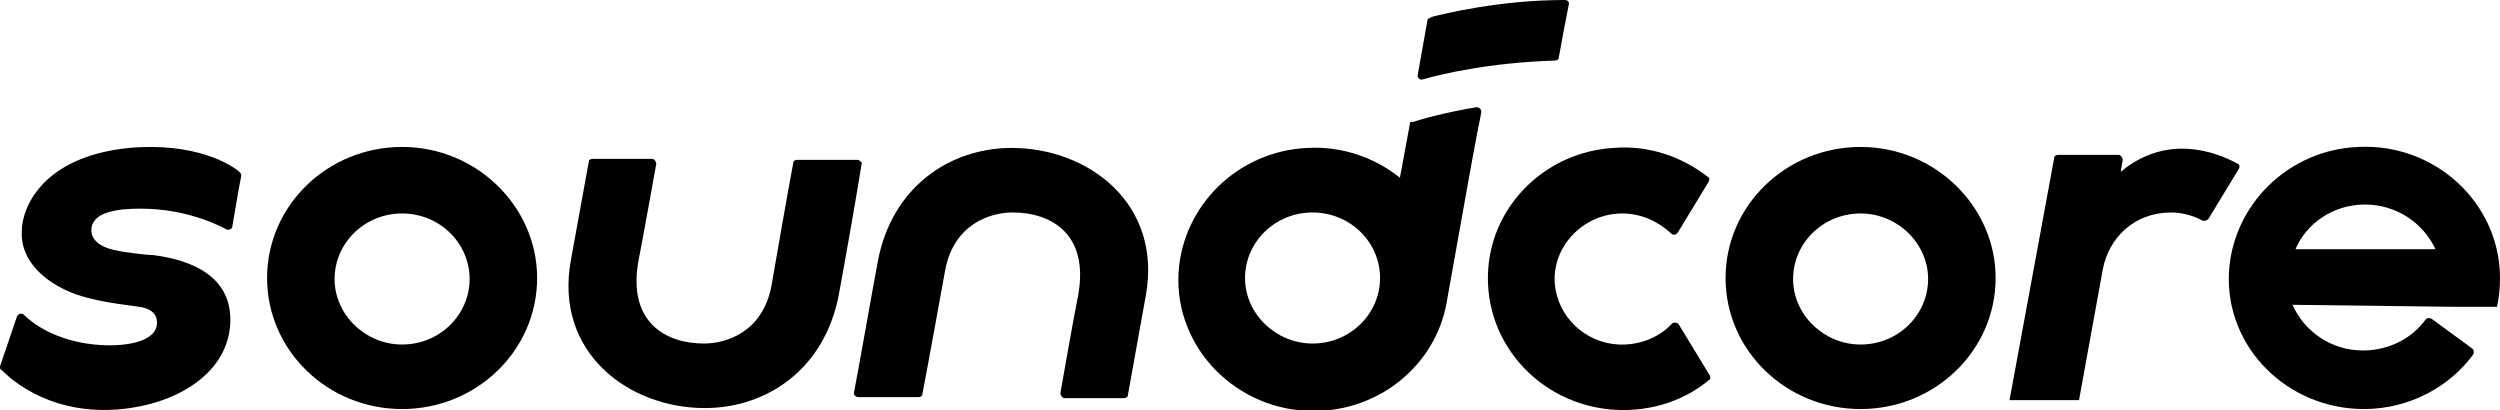
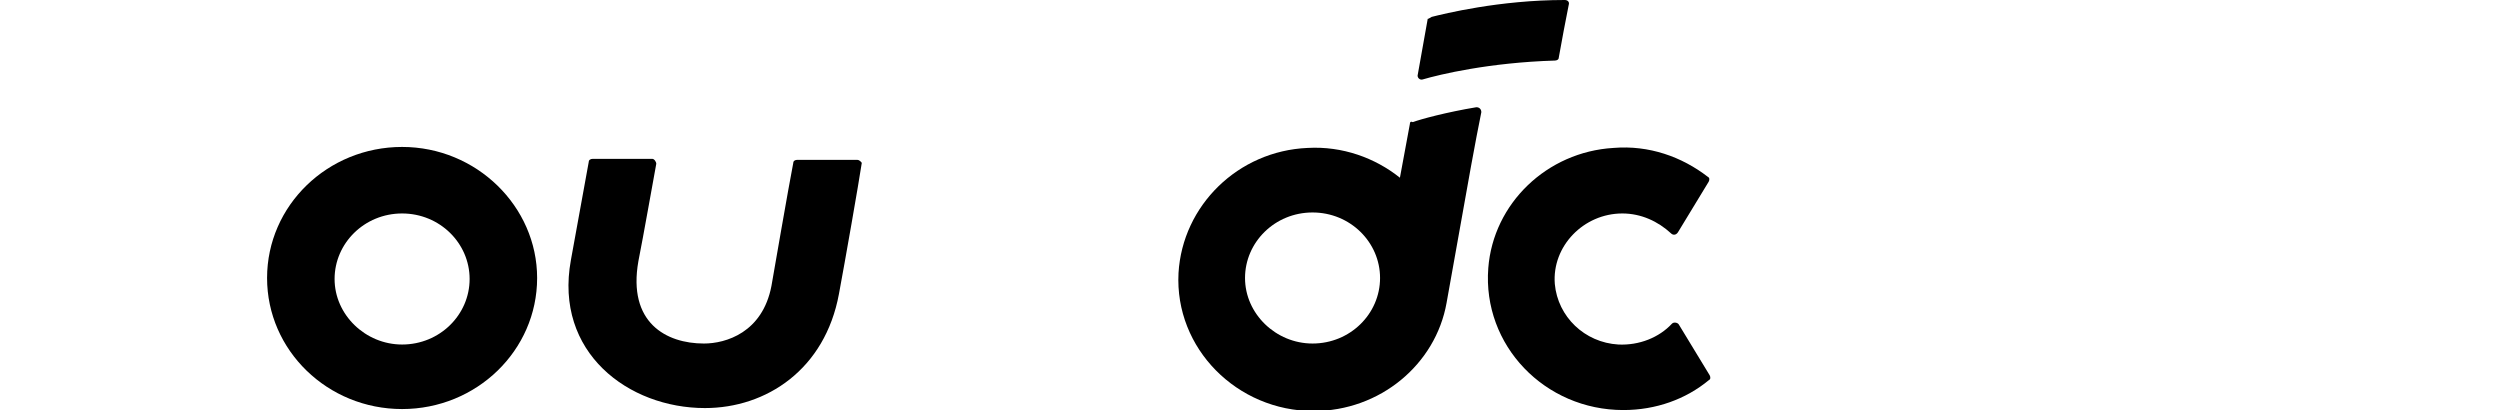
<svg xmlns="http://www.w3.org/2000/svg" viewBox="0 0 251.8 41.3">
-   <path d="m1.7 31.9c.1-.3.5-.4.7-.2.9.9 3.2 2.6 7.1 3 2.9.3 6.1-.2 6.3-2 .1-.8-.3-1.6-1.8-1.8-1.2-.2-4.8-.5-7.2-1.6-2.9-1.3-4.8-3.5-4.6-6.1 0-2 1.8-7.4 10.8-8.3 6.7-.6 10.3 1.7 11.1 2.4.1.1.2.2.2.4-.3 1.5-.7 4-.9 5.1 0 .3-.4.4-.6.3-1.3-.7-5.2-2.5-10.5-2-.6.1-3.1.3-3.1 2.1 0 .7.5 1.6 2.4 2 .8.2 3.3.5 3.9.5 3.8.5 7.7 2.1 7.7 6.5 0 4.9-4.6 8.1-10.1 8.9-7.7 1.1-12-2.9-12.9-3.8-.2-.1-.2-.2-.2-.4z" />
-   <path d="m213.6 17.3.2-1.2c0-.2-.2-.5-.4-.5h-6.1c-.2 0-.4.1-.4.3l-4.5 24.4h7l2.4-13.2c.6-3.1 3.1-5.7 6.9-5.7 1 0 2.2.3 3.1.8.2.1.4 0 .6-.1l3.1-5.1c.1-.2.1-.4-.1-.5-2.4-1.3-7.2-3-11.8.8" />
-   <path d="m194.2 28.1c0 3.6-3 6.6-6.8 6.6-3.7 0-6.8-3-6.8-6.6s3-6.6 6.8-6.6c3.7 0 6.8 3 6.8 6.6m-6.8-13.3c-7.5 0-13.6 5.9-13.6 13.2s6.1 13.2 13.6 13.2 13.6-5.9 13.6-13.2c0-7.2-6.1-13.2-13.6-13.2" />
  <path d="m172 17.8c-2.6-2-5.9-3.2-9.5-2.9-6.7.4-12.1 5.6-12.6 12.1-.6 7.8 5.7 14.3 13.6 14.3 3.3 0 6.3-1.1 8.6-3 .2-.1.2-.3.1-.5l-3.1-5.1c-.1-.2-.5-.3-.7-.1-1.3 1.4-3.3 2.2-5.4 2.1-3.4-.2-6.1-2.8-6.4-6.1-.3-3.8 2.9-7.1 6.8-7.1 1.9 0 3.6.8 4.9 2 .2.2.5.2.7-.1l3.1-5.1c.1-.2.1-.4-.1-.5" />
  <path d="m47.3 28.1c0 3.6-3 6.6-6.8 6.6-3.7 0-6.8-3-6.8-6.6s3-6.6 6.8-6.6 6.8 3 6.8 6.6m-6.8-13.3c-7.5 0-13.6 5.9-13.6 13.2s6.1 13.2 13.6 13.2 13.6-5.9 13.6-13.2c0-7.2-6.1-13.2-13.6-13.2" />
  <path d="m86.3 16.1h-6c-.2 0-.4.1-.4.3-.4 2-2.2 12.4-2.2 12.4-.9 4.7-4.6 5.8-6.8 5.8-3.8 0-7.7-2.1-6.6-8.3.5-2.5 1.5-8.2 1.8-9.8 0-.2-.2-.5-.4-.5h-6c-.2 0-.4.1-.4.3l-1.8 9.9c-1.7 9.3 5.8 14.9 13.5 14.9 6.2 0 12.1-3.9 13.5-11.5.6-3.2 2-11.2 2.3-13.2-.1-.1-.2-.3-.5-.3" />
-   <path d="m86.5 40h6c.2 0 .4-.1.4-.3.4-2 2.3-12.5 2.3-12.5.9-4.7 4.6-5.8 6.8-5.8 3.8 0 7.7 2.1 6.6 8.3-.5 2.5-1.5 8.2-1.8 9.9 0 .2.2.5.4.5h6c.2 0 .4-.1.4-.3l1.8-10c1.7-9.3-5.8-14.9-13.5-14.9-6.2 0-12.1 3.9-13.5 11.5-.6 3.2-2 11.2-2.4 13.2 0 .2.2.4.5.4" />
  <path d="m142 12.5-1 5.4c-2.5-2-5.8-3.2-9.3-3-7 .3-12.6 5.8-13 12.6-.4 7.6 5.9 13.9 13.6 13.9 6.7 0 12.3-4.7 13.4-10.9 2.6-14.6 2.8-15.7 3.5-19.2 0-.3-.2-.5-.5-.5-3 .5-5.6 1.2-6.4 1.5-.2-.1-.3 0-.3.2m-9.8 22.1c-3.7 0-6.8-3-6.8-6.6s3-6.6 6.8-6.6 6.8 3 6.8 6.6-3 6.6-6.8 6.6" />
  <path d="m144.2 1.7c1.2-.3 6.8-1.7 13.4-1.7.3 0 .5.2.4.5-.3 1.5-.7 3.6-1 5.3 0 .2-.2.3-.4.3-6.6.2-11.6 1.4-13.3 1.9-.3.1-.6-.2-.5-.5l1-5.6c.1-0 .2-.1.4-.2" />
-   <path d="m247 30.9h4.5c.2-.9.3-1.9.3-2.9 0-7.5-6.5-13.6-14.3-13.2-7 .3-12.6 5.8-13 12.6-.4 7.6 5.9 13.8 13.6 13.8 4.5 0 8.6-2.2 11-5.5.1-.2.1-.4-.1-.6l-4.1-3c-.2-.1-.5-.1-.6.1-1.4 1.9-3.7 3.1-6.3 3.1-3.2 0-5.9-1.9-7.1-4.6zm-8.8-10.3c3.2 0 5.9 1.9 7.1 4.5h-14.1c1.1-2.6 3.8-4.5 7-4.5" />
</svg>